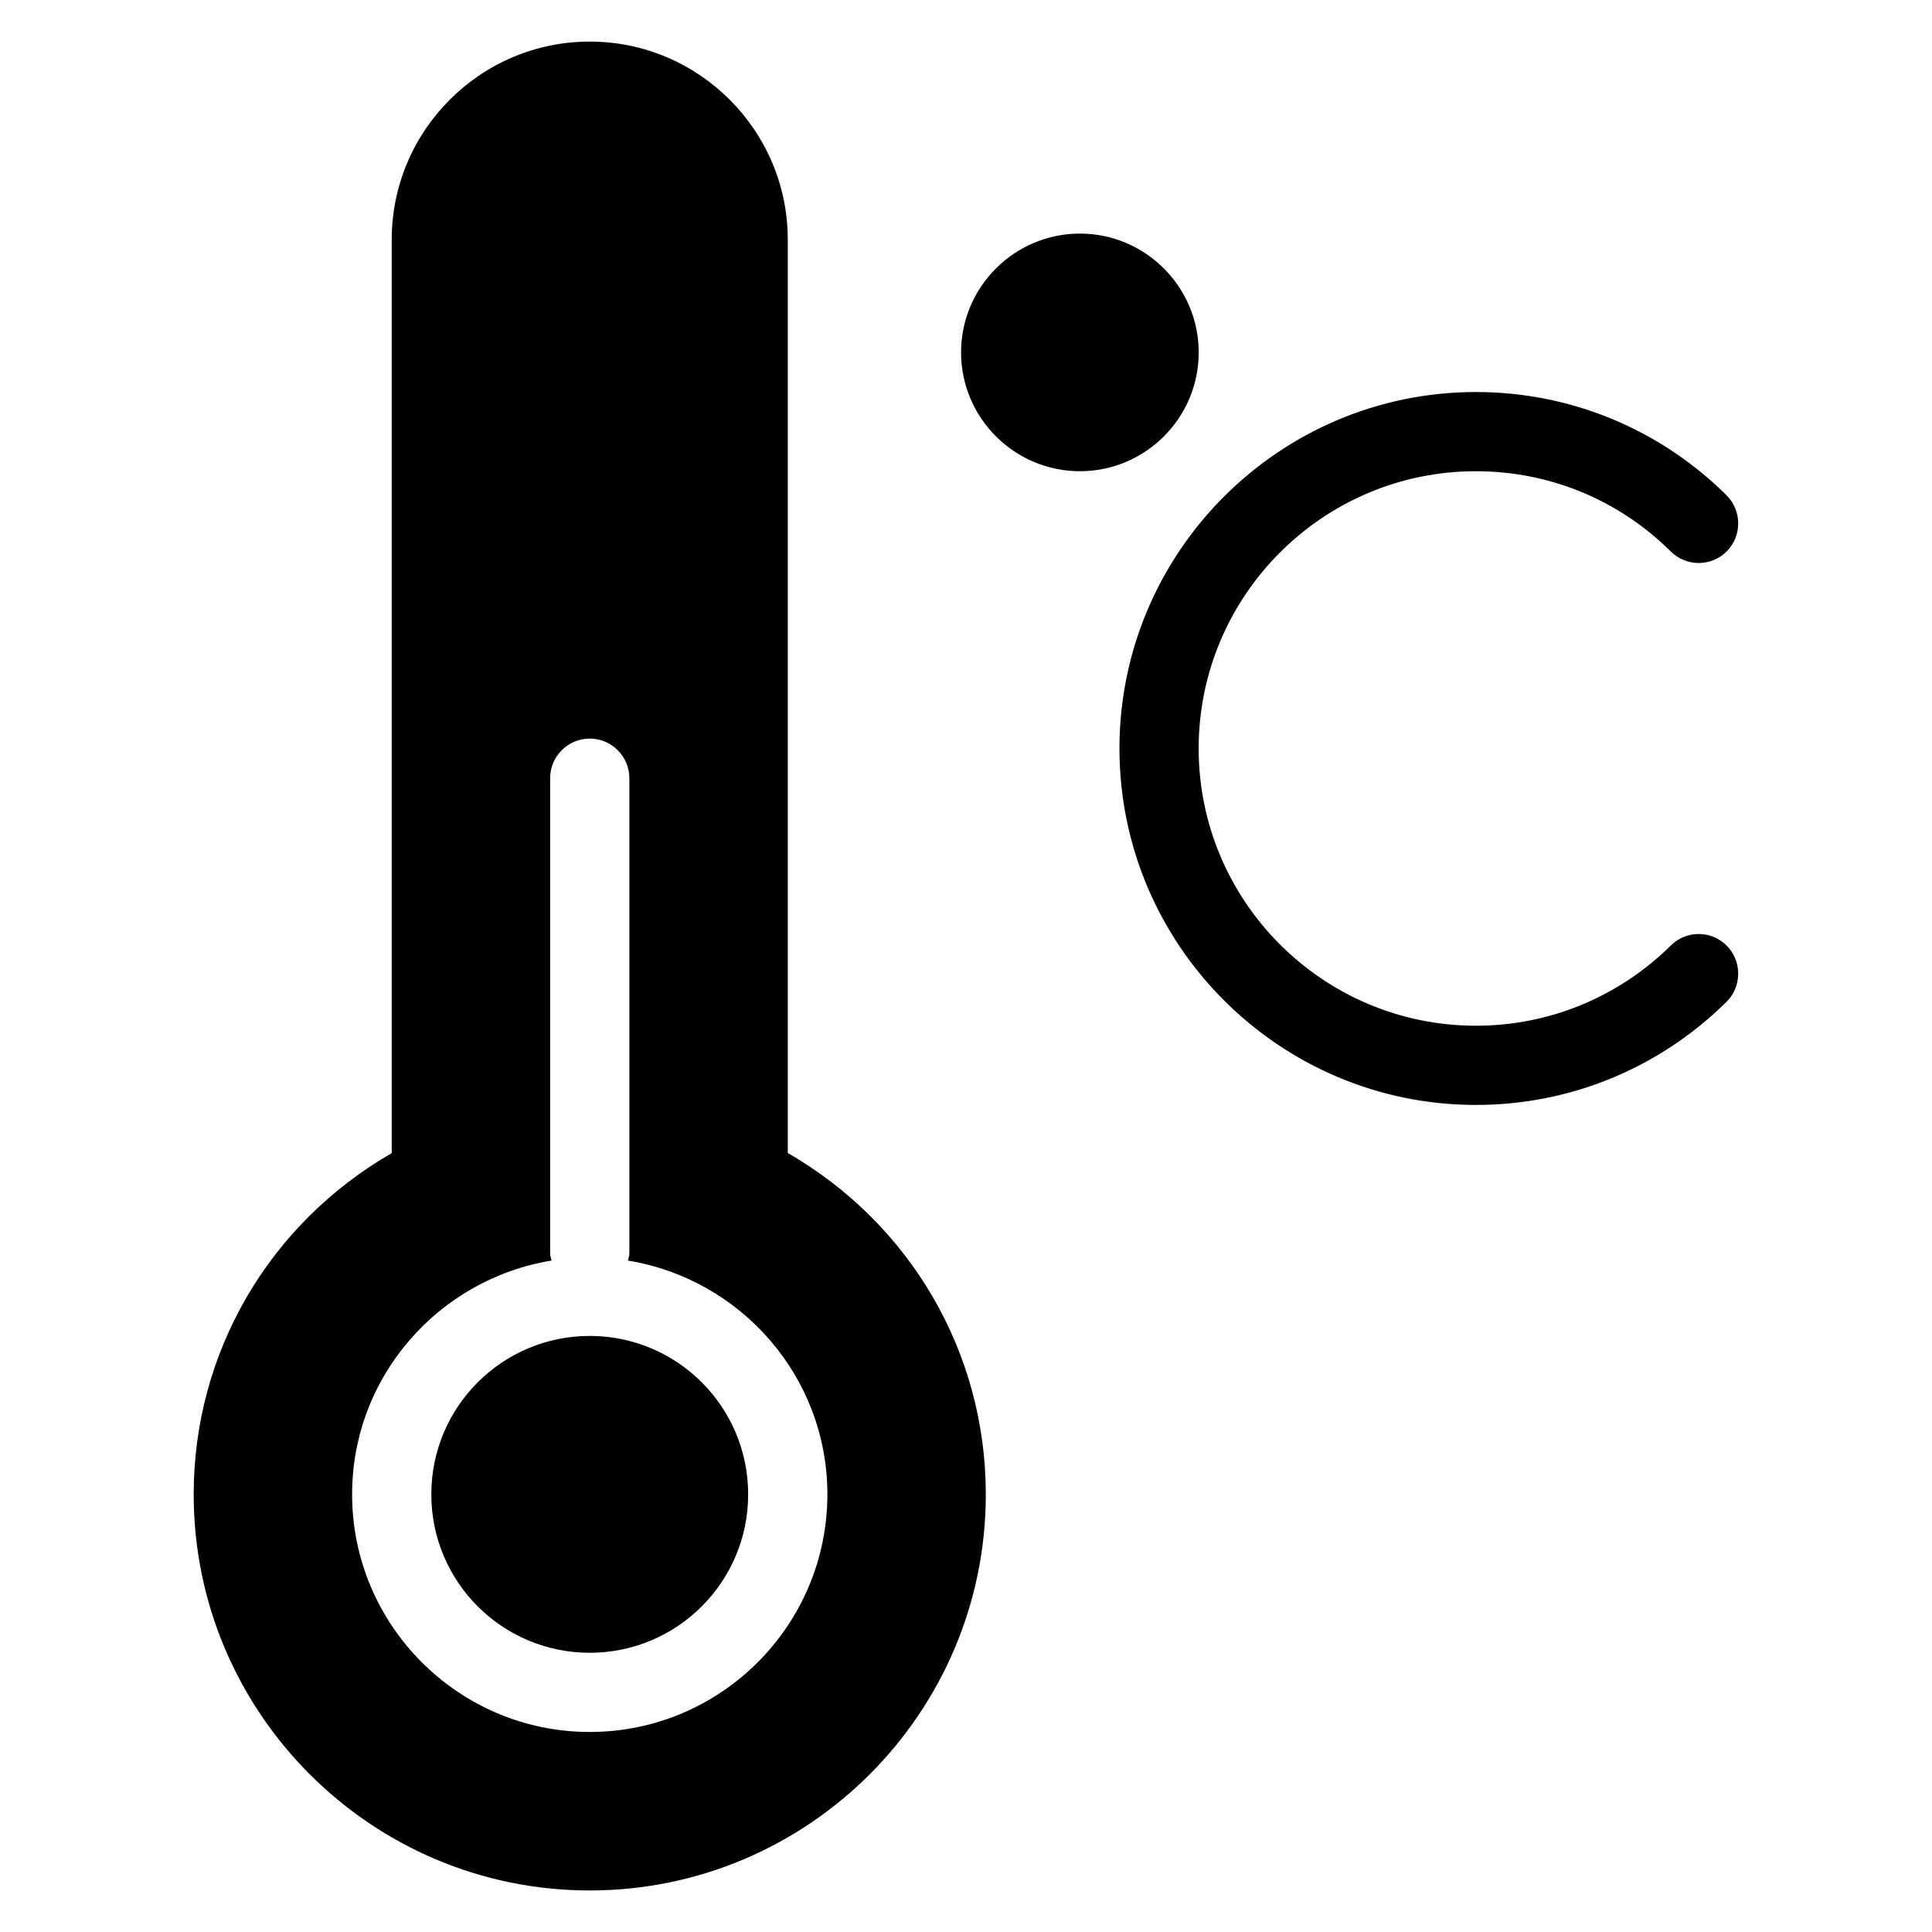
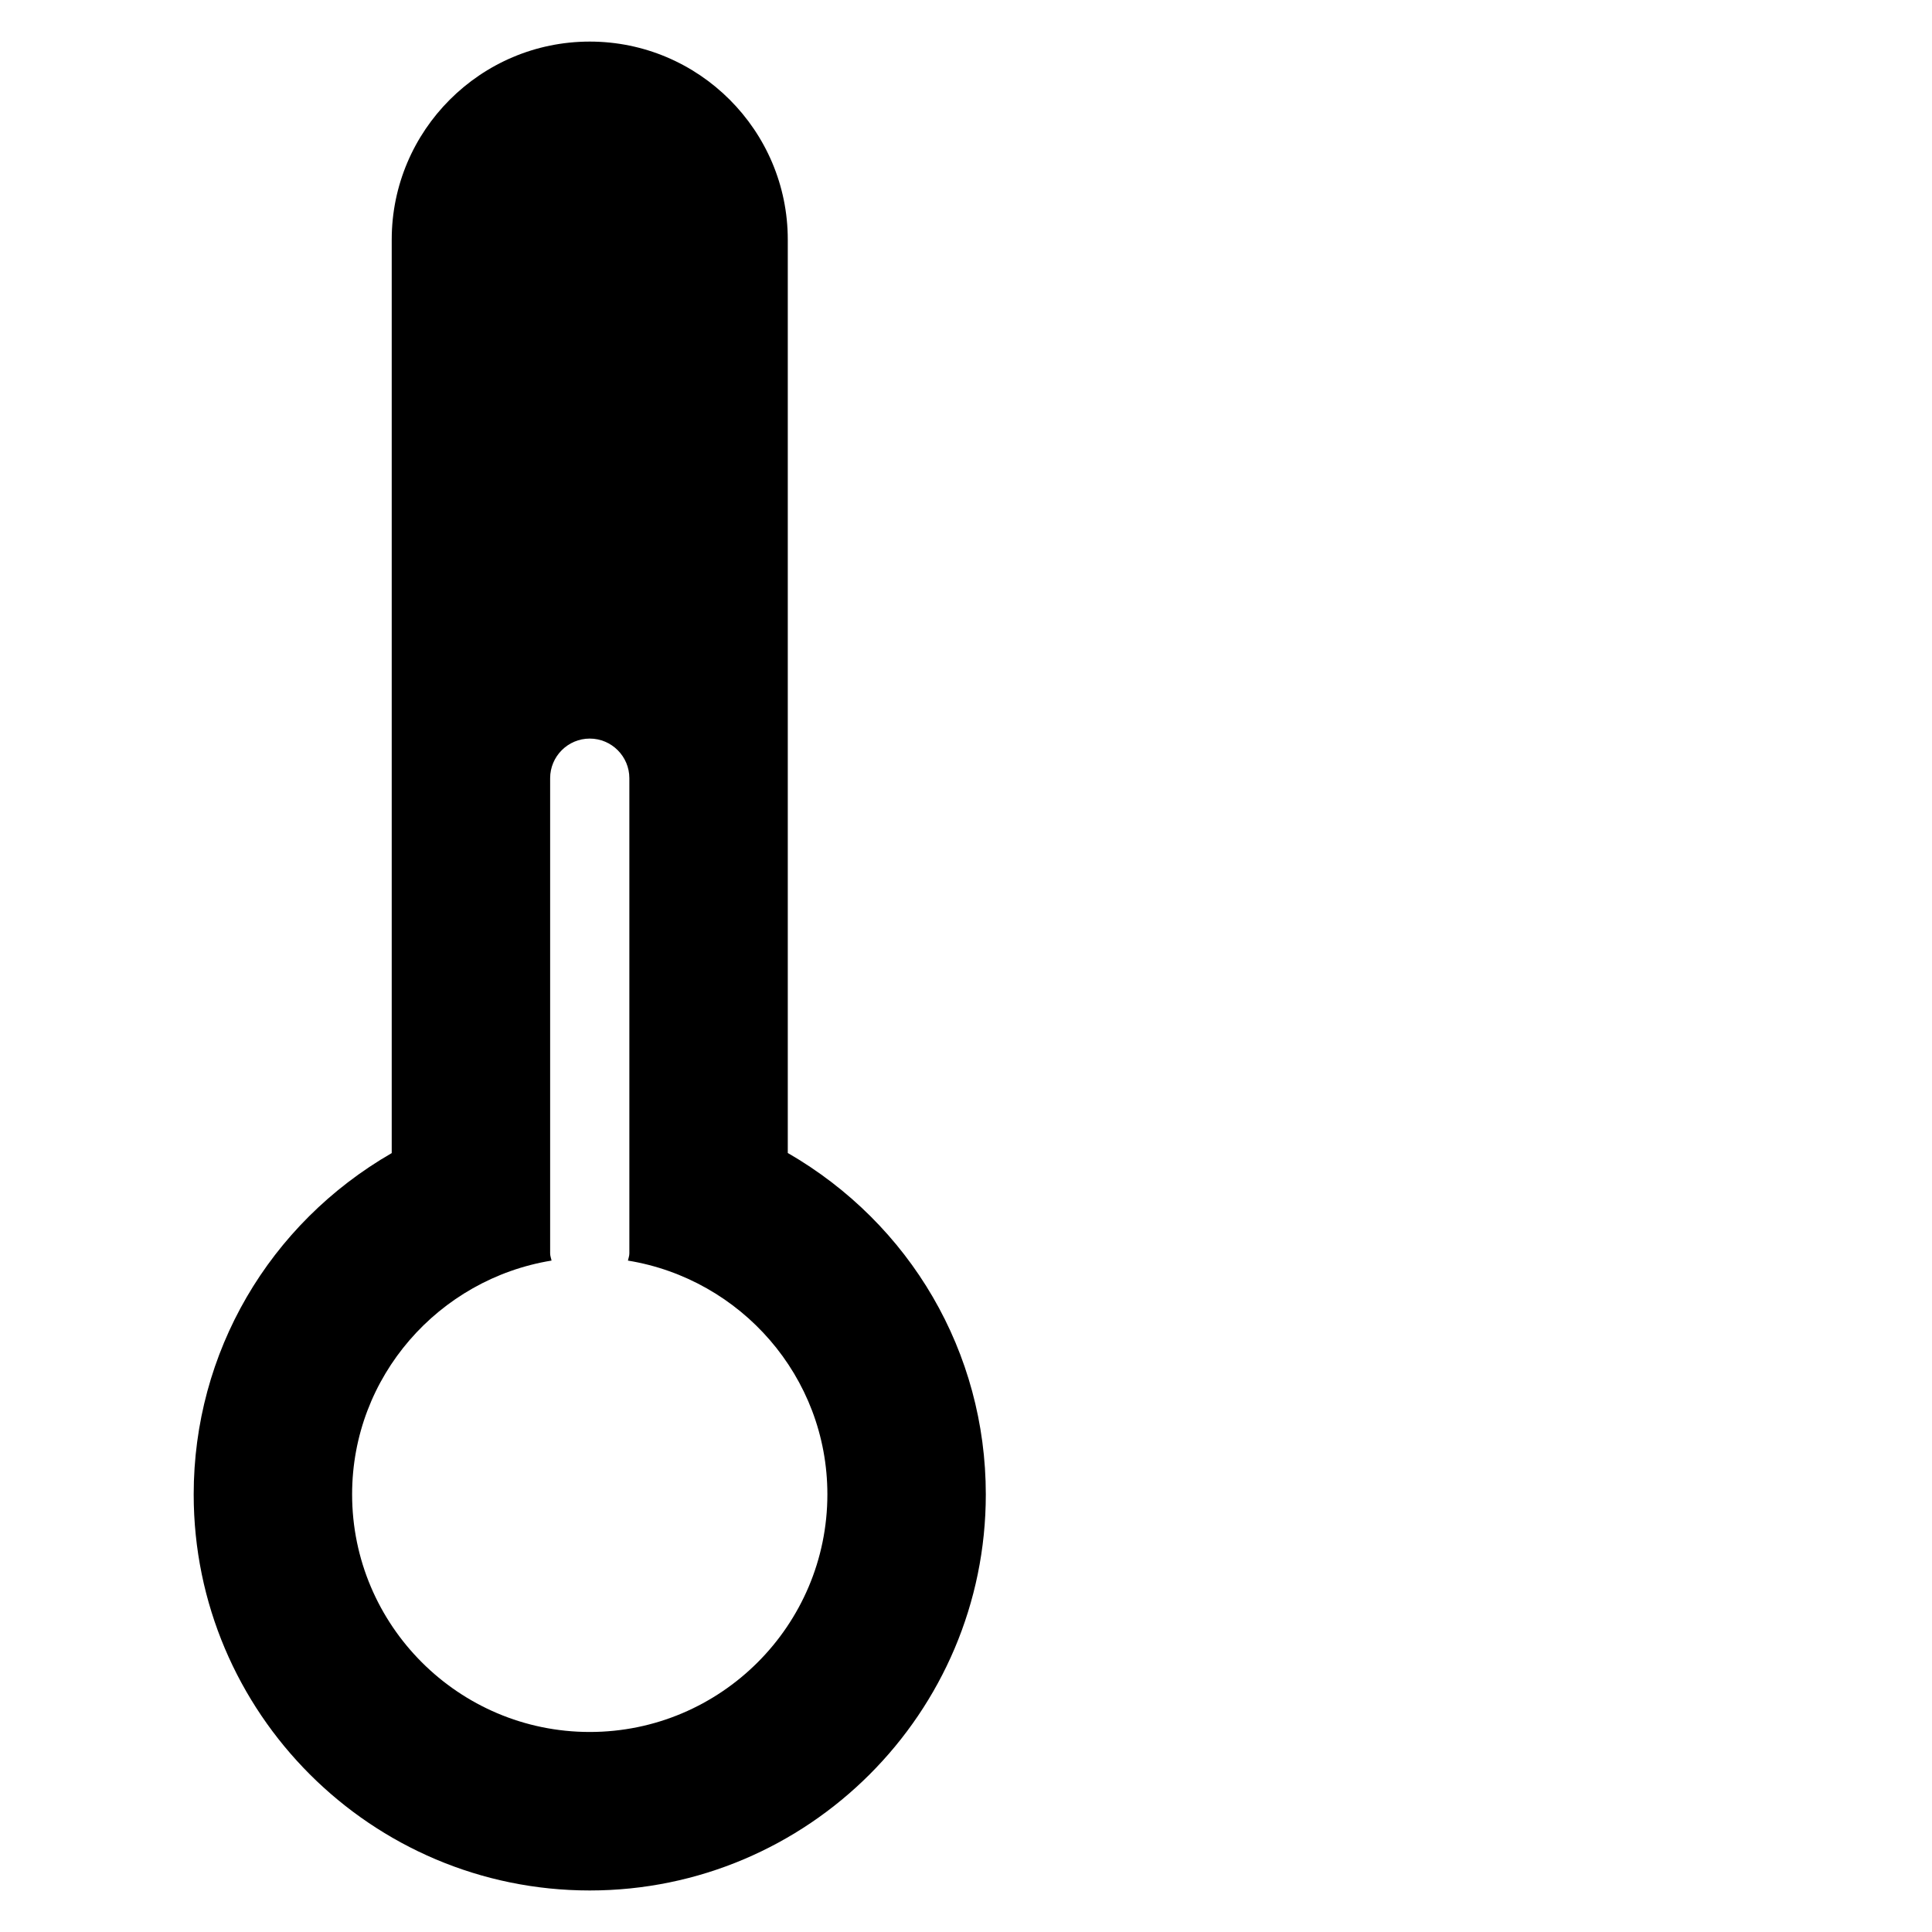
<svg xmlns="http://www.w3.org/2000/svg" fill="#000000" width="800px" height="800px" version="1.1" viewBox="144 144 512 512">
  <g>
-     <path d="m461.67 237.39c0-17.359-14.145-31.488-31.488-31.488-17.34 0-31.488 14.129-31.488 31.488s14.148 31.488 31.488 31.488c17.348 0 31.488-14.105 31.488-31.488z" />
-     <path d="m586.79 394.56c-13.855 13.688-32.223 21.266-51.66 21.266-40.52 0-73.473-32.957-73.473-73.473s32.953-73.473 73.473-73.473c19.438 0 37.809 7.535 51.66 21.285 4.137 4.094 10.797 4.031 14.84-0.082 4.047-4.094 4.008-10.77-0.082-14.84-17.844-17.633-41.422-27.352-66.418-27.352-52.059 0-94.465 42.402-94.465 94.465 0 52.059 42.402 94.465 94.465 94.465 25 0 48.574-9.719 66.418-27.328 4.09-4.051 4.129-10.754 0.082-14.848-4.051-4.137-10.727-4.16-14.84-0.086z" />
-     <path d="m342.27 540.02c0 23.188-18.797 41.984-41.984 41.984s-41.984-18.797-41.984-41.984 18.797-41.984 41.984-41.984 41.984 18.797 41.984 41.984z" />
    <path d="m352.77 449.55v-242.05c0-28.926-23.555-52.48-52.48-52.48-28.926 0-52.48 23.555-52.48 52.48v242.08c-32.535 18.781-52.48 52.859-52.48 90.453 0 57.895 47.086 104.96 104.96 104.96s104.96-47.062 104.96-104.96c0-37.617-19.941-71.691-52.48-90.48zm-52.48 153.44c-34.723 0-62.977-28.254-62.977-62.977 0-31.23 22.965-57.07 52.859-61.949-0.125-0.605-0.379-1.23-0.379-1.887v-125.95c0-5.773 4.703-10.496 10.496-10.496 5.793 0 10.496 4.723 10.496 10.496v125.95c0 0.656-0.25 1.281-0.379 1.891 29.895 4.875 52.859 30.715 52.859 61.945 0 34.723-28.234 62.977-62.977 62.977z" />
  </g>
</svg>